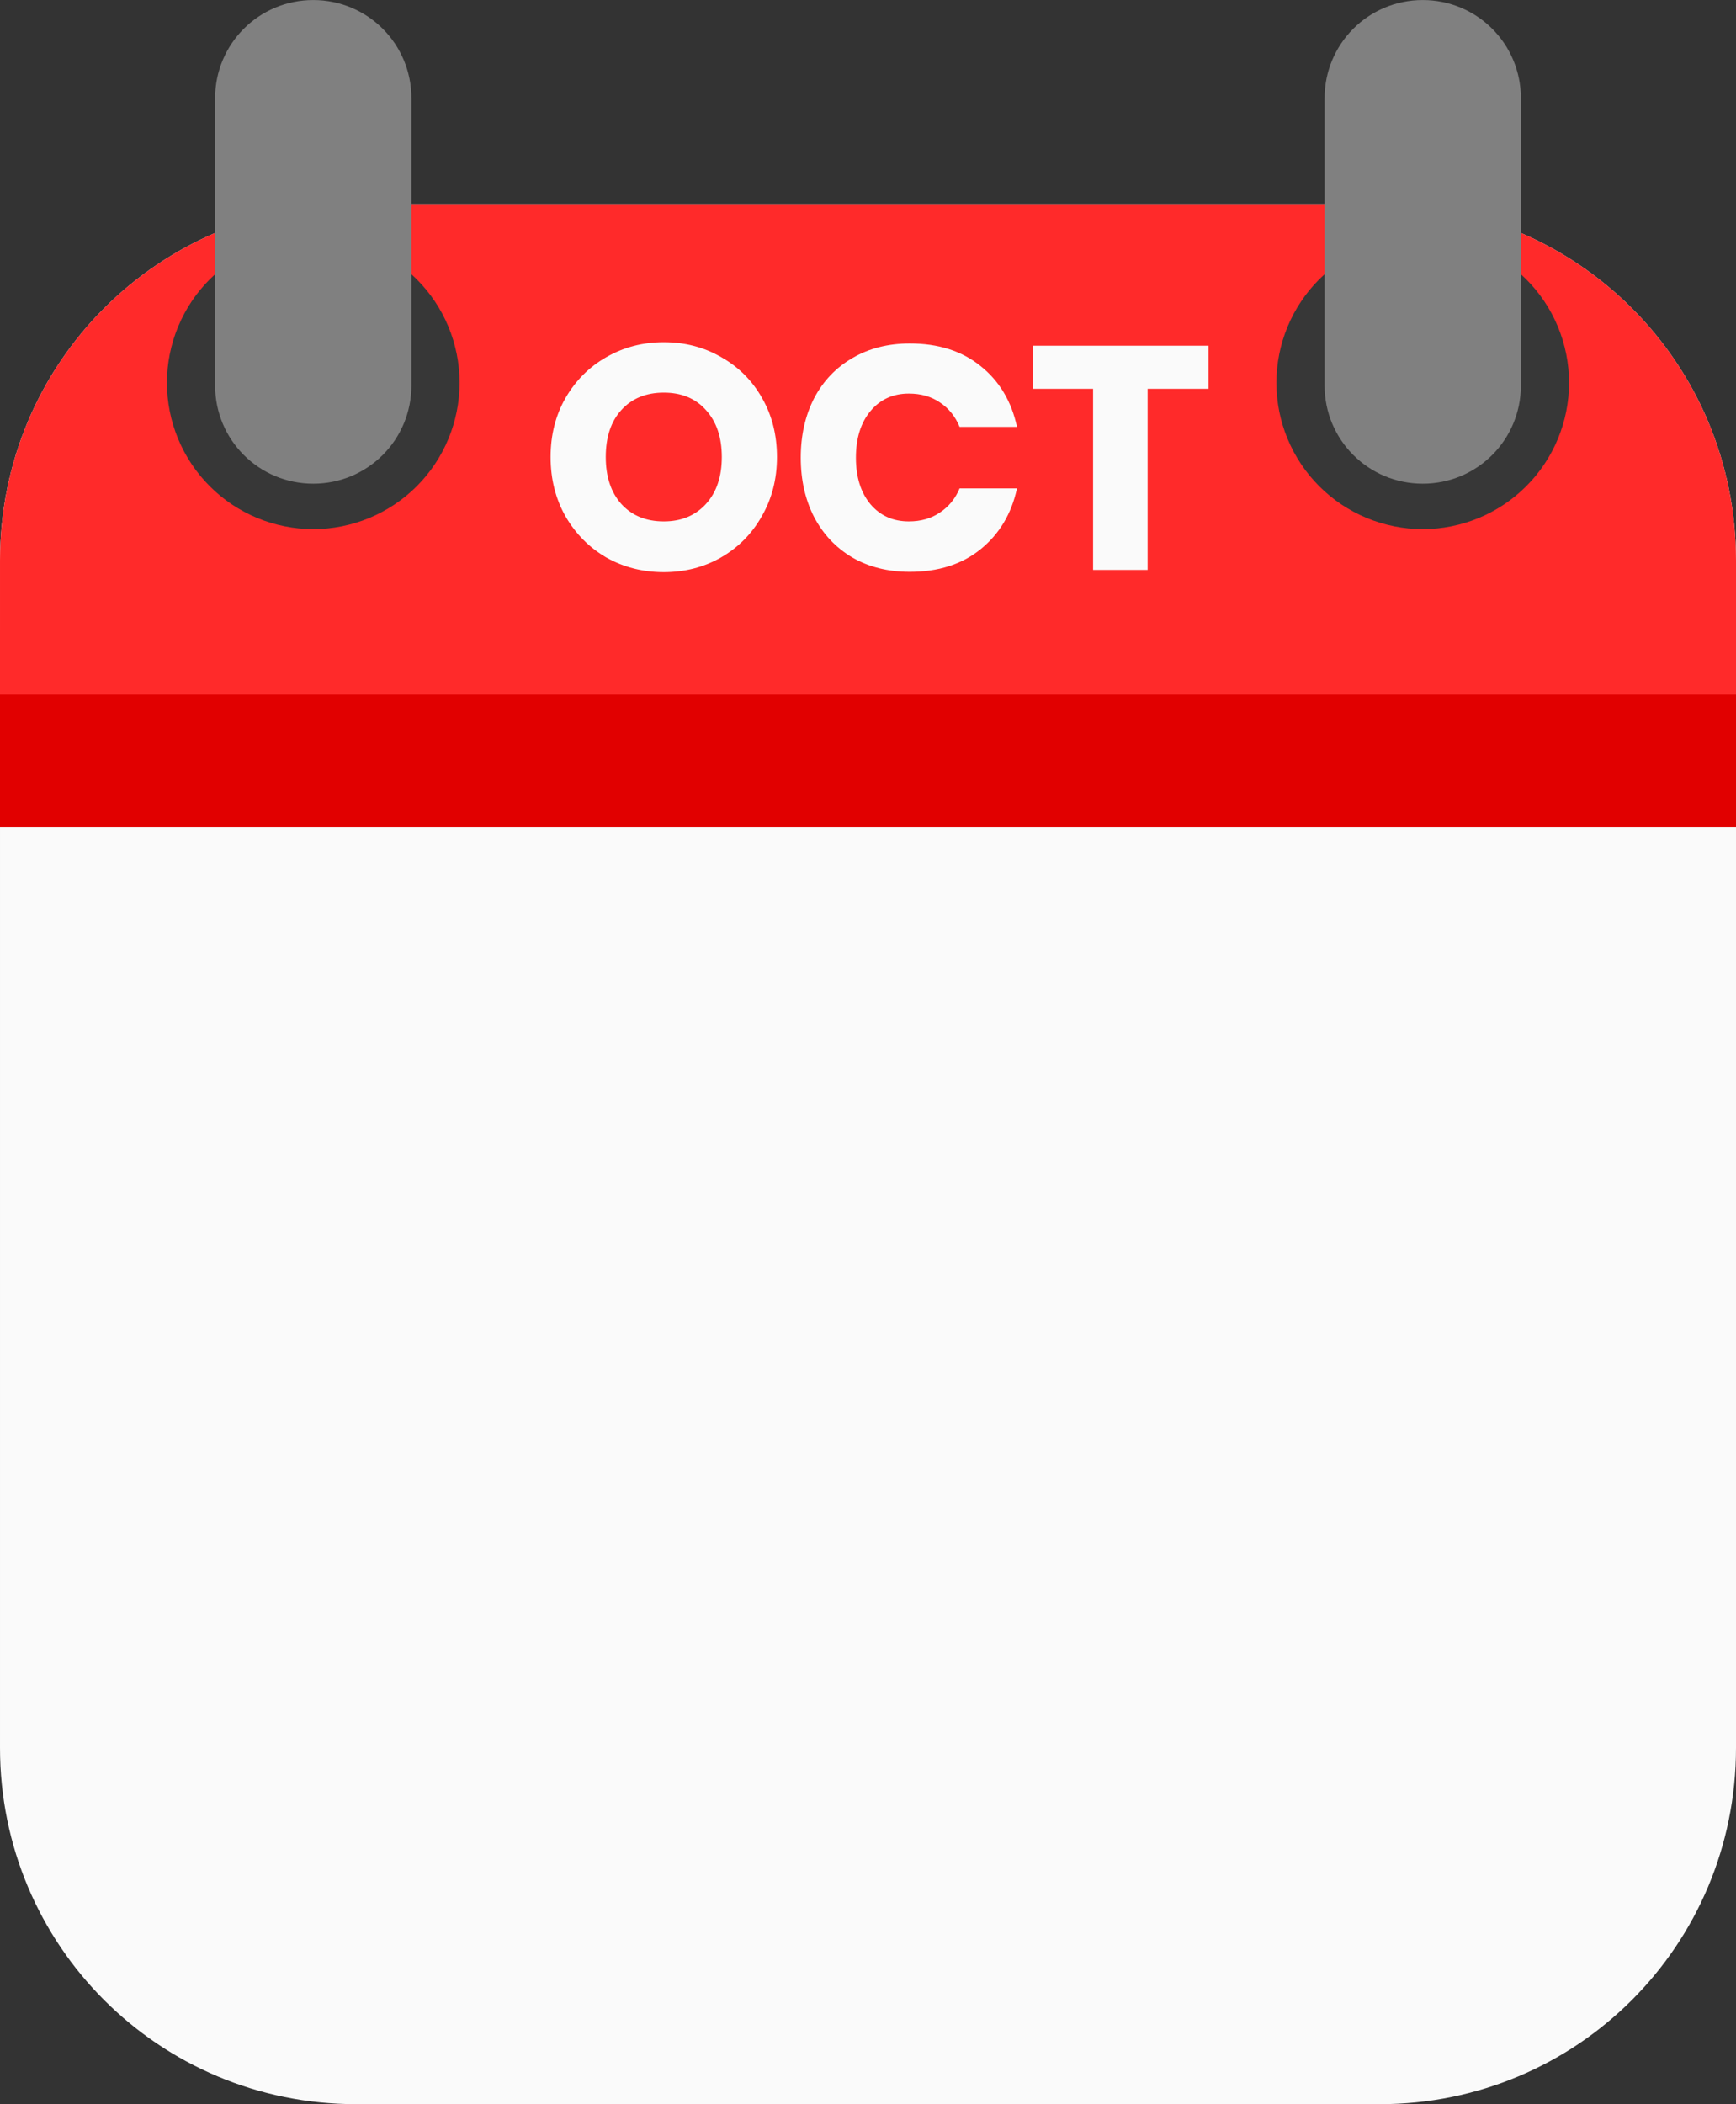
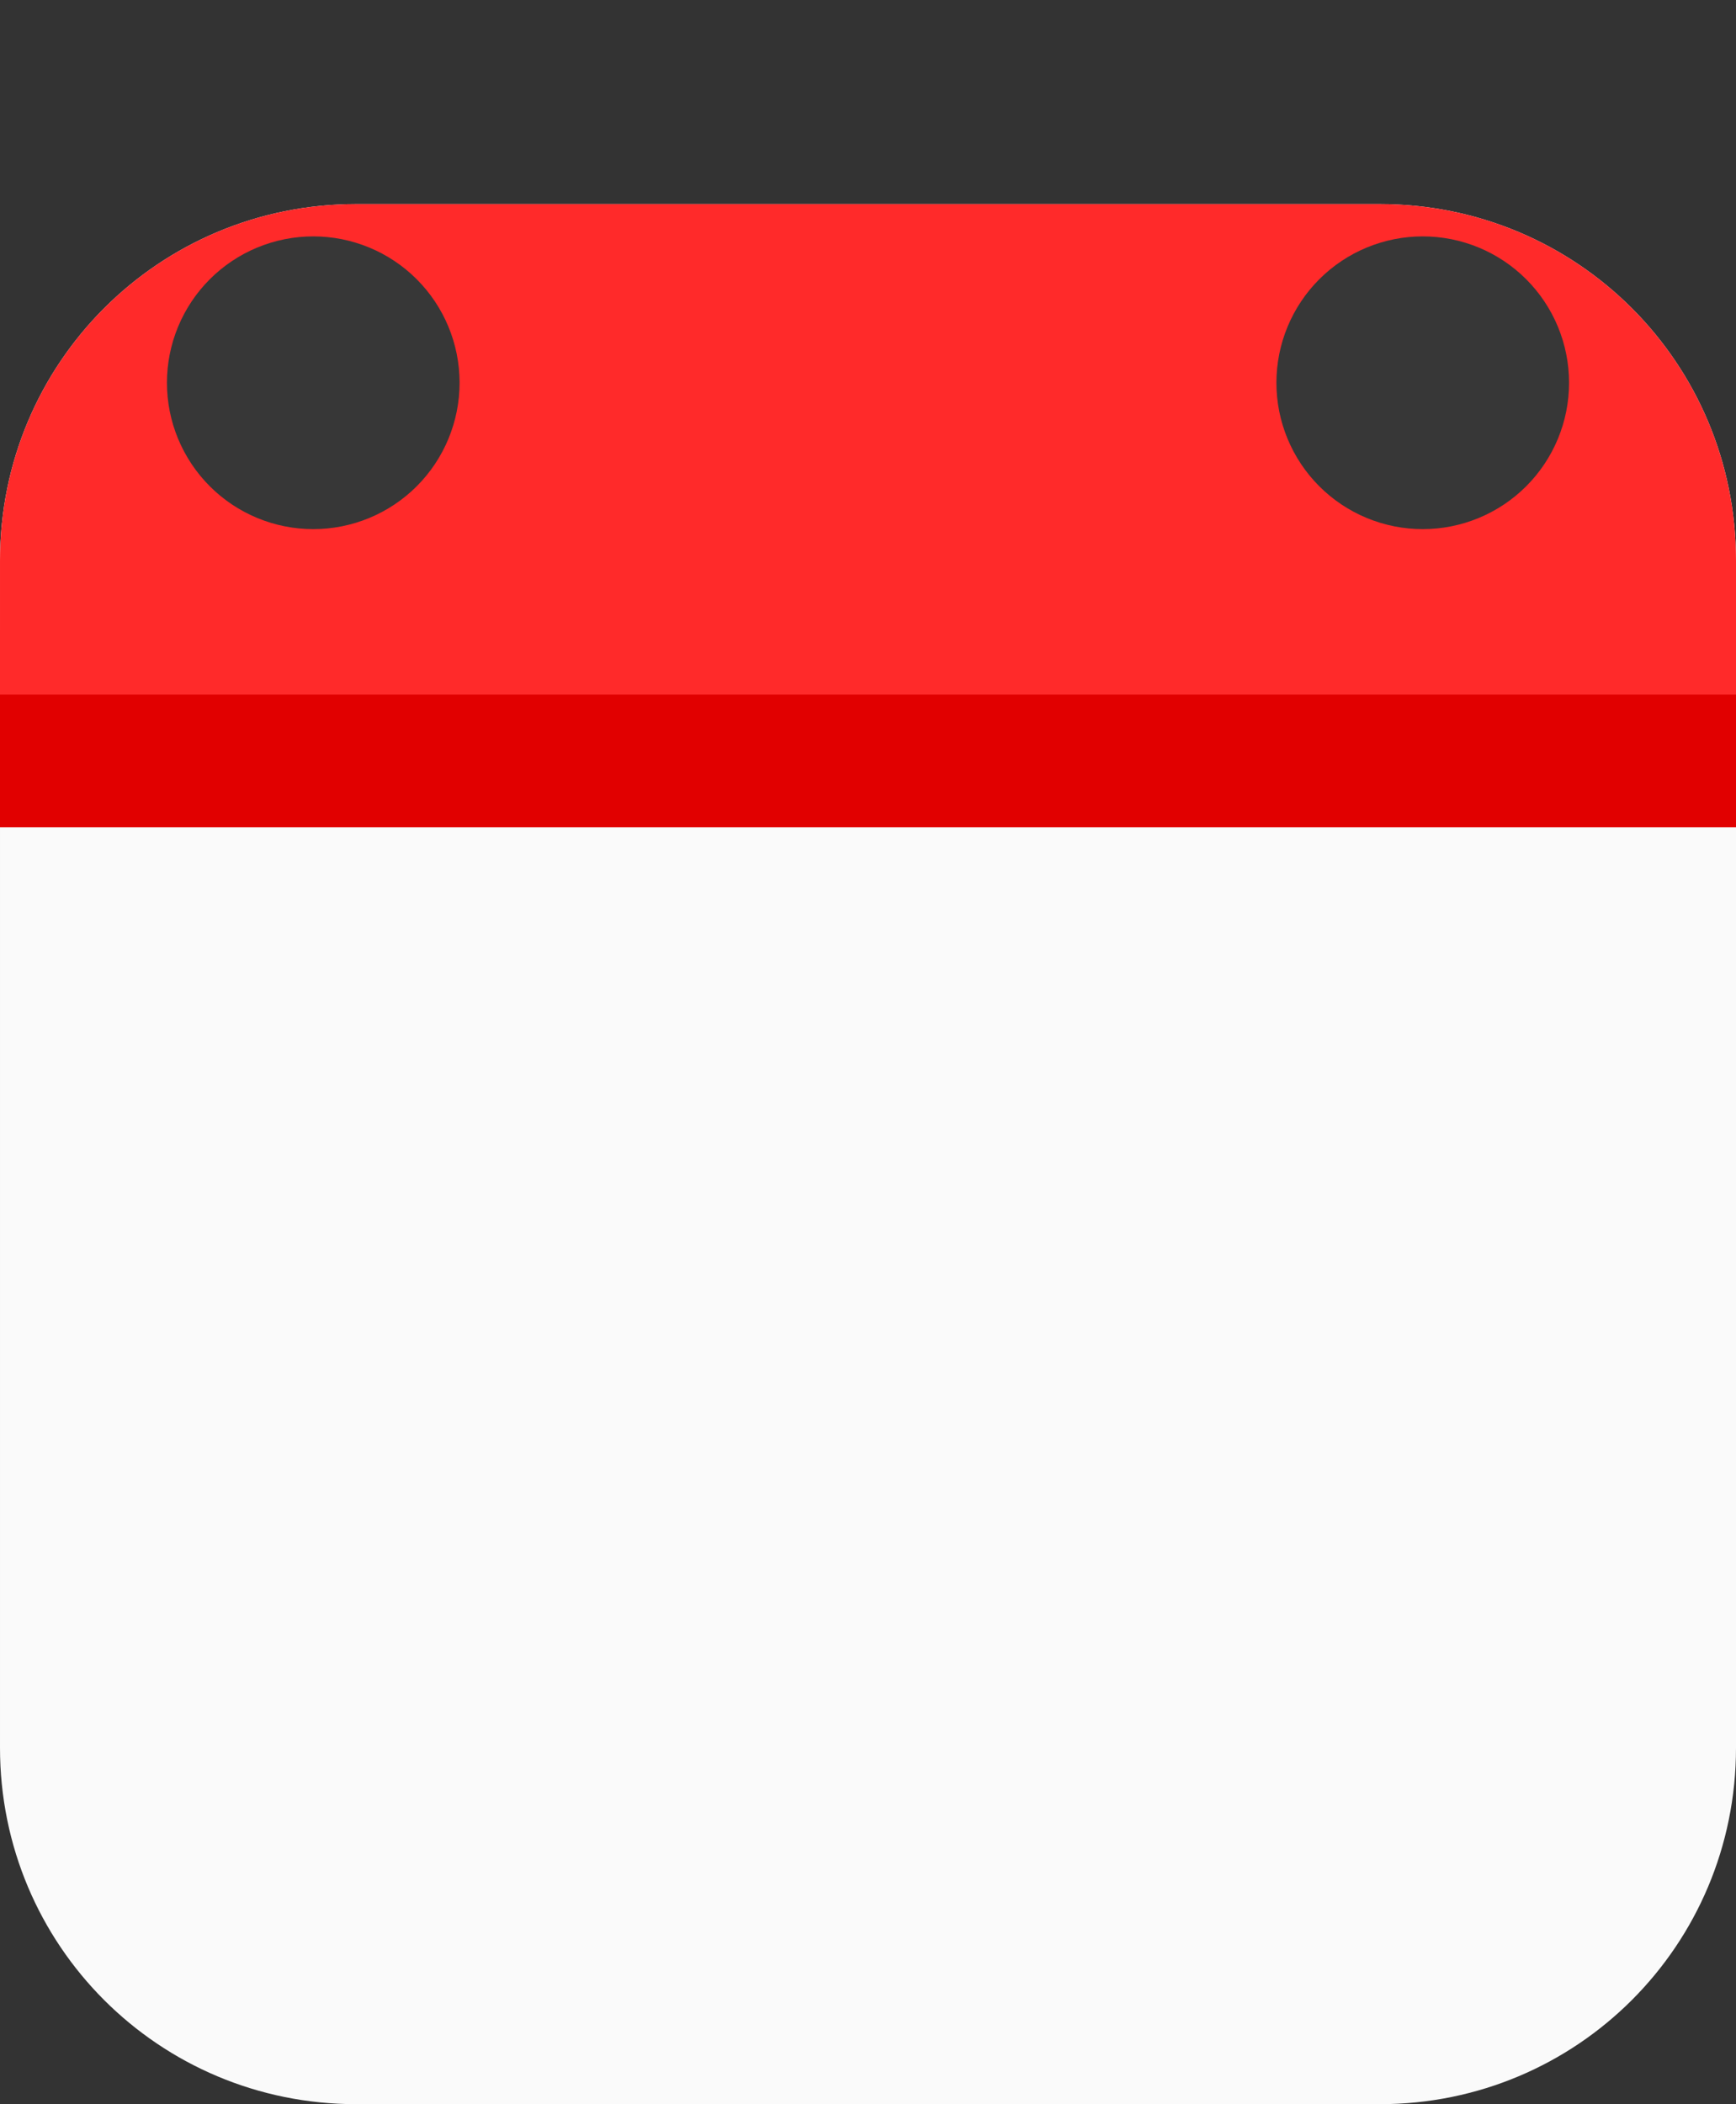
<svg xmlns="http://www.w3.org/2000/svg" fill="none" height="3002.6" preserveAspectRatio="xMidYMid meet" style="fill: none;" version="1.0" viewBox="0.2 0.4 2478.0 3002.6" width="2478.0" zoomAndPan="magnify">
  <rect x="0.2" y="0.4" width="2478.0" height="3002.6" fill="#333333" stroke="none" />
  <g id="change1_1">
    <path d="M508.738 291.619H1969.67C2251.4 291.619 2478.2 518.422 2478.2 800.146V2494.47C2478.2 2776.2 2251.4 3003 1969.67 3003H508.738C227.009 3003 0.202 2776.2 0.202 2494.47V800.146C0.202 518.422 227.009 291.619 508.738 291.619Z" fill="#FAFAFA" />
  </g>
  <g id="change2_1">
    <path d="M0.202 1180.98V898.737H2478.2V1180.98H0.202Z" fill="#E10000" />
  </g>
  <g id="change3_1">
    <path d="M508.739 291.619C227.011 291.619 0.202 518.424 0.202 800.147V991.582H2478.2V800.147C2478.2 518.424 2251.4 291.619 1969.67 291.619H508.739Z" fill="#FF2A2A" />
  </g>
  <g id="change4_1">
    <path d="M656.223 546.589C656.223 601.982 634.217 655.106 595.048 694.275C555.879 733.443 502.754 755.448 447.36 755.448C419.932 755.448 392.772 750.046 367.431 739.55C342.091 729.054 319.066 713.669 299.672 694.275C280.277 674.88 264.892 651.856 254.396 626.516C243.899 601.176 238.497 574.017 238.497 546.589C238.497 519.161 243.899 492.002 254.396 466.662C264.892 441.322 280.277 418.298 299.672 398.903C319.066 379.509 342.091 364.125 367.431 353.628C392.772 343.132 419.932 337.73 447.36 337.73C502.754 337.73 555.879 359.735 595.048 398.903C634.217 438.072 656.223 491.196 656.223 546.589Z" fill="#373737" />
  </g>
  <g id="change5_1">
-     <path d="M447.36 0.442C524.979 0.442 587.468 62.928 587.468 140.546V550.481C587.468 628.098 524.979 690.585 447.36 690.585C369.741 690.585 307.254 628.098 307.254 550.481V140.546C307.254 62.928 369.741 0.442 447.36 0.442Z" fill="#808080" />
-   </g>
+     </g>
  <g id="change4_2">
    <path d="M2239.91 546.589C2239.91 601.982 2217.9 655.106 2178.73 694.275C2139.56 733.443 2086.44 755.448 2031.05 755.448C2003.62 755.448 1976.46 750.046 1951.12 739.55C1925.78 729.054 1902.75 713.669 1883.36 694.275C1863.96 674.88 1848.58 651.856 1838.08 626.516C1827.58 601.176 1822.18 574.017 1822.18 546.589C1822.18 519.161 1827.58 492.002 1838.08 466.662C1848.58 441.322 1863.96 418.298 1883.36 398.903C1902.75 379.509 1925.78 364.125 1951.12 353.628C1976.46 343.132 2003.62 337.73 2031.05 337.73C2086.44 337.73 2139.56 359.735 2178.73 398.903C2217.9 438.072 2239.91 491.196 2239.91 546.589Z" fill="#373737" />
  </g>
  <g id="change5_2">
-     <path d="M2031.04 0.442C2108.66 0.442 2171.15 62.928 2171.15 140.546V550.481C2171.15 628.098 2108.66 690.585 2031.04 690.585C1953.43 690.585 1890.94 628.098 1890.94 550.481V140.546C1890.94 62.928 1953.43 0.442 2031.04 0.442Z" fill="#808080" />
-   </g>
+     </g>
  <g id="change1_2">
-     <path d="M947.698 488.709C977.869 488.709 1005.17 495.799 1029.61 509.98C1054.35 523.859 1073.82 543.319 1088 568.361C1102.18 593.101 1109.27 621.16 1109.27 652.538C1109.27 683.916 1102.03 712.126 1087.54 737.168C1073.36 762.21 1053.9 781.821 1029.16 796.002C1004.72 809.88 977.568 816.82 947.698 816.82C917.828 816.82 890.523 809.88 865.782 796.002C841.343 781.821 821.882 762.21 807.4 737.168C793.219 712.126 786.129 683.916 786.129 652.538C786.129 621.16 793.219 593.101 807.4 568.361C821.882 543.319 841.343 523.859 865.782 509.98C890.523 495.799 917.828 488.709 947.698 488.709ZM947.698 560.667C922.354 560.667 902.138 568.964 887.053 585.558C872.269 601.851 864.877 624.177 864.877 652.538C864.877 680.597 872.269 702.924 887.053 719.518C902.138 736.112 922.354 744.409 947.698 744.409C972.74 744.409 992.804 736.112 1007.89 719.518C1022.98 702.924 1030.52 680.597 1030.52 652.538C1030.52 624.479 1022.98 602.152 1007.89 585.558C993.106 568.964 973.042 560.667 947.698 560.667ZM1298.89 490.52C1339.63 490.52 1373.27 501.23 1399.82 522.652C1426.67 544.073 1444.02 573.037 1451.86 609.544H1369.95C1363.91 594.761 1354.56 583.145 1341.89 574.697C1329.52 566.249 1314.74 562.025 1297.54 562.025C1274.91 562.025 1256.65 570.322 1242.78 586.916C1228.9 603.51 1221.96 625.686 1221.96 653.443C1221.96 681.201 1228.9 703.376 1242.78 719.97C1256.65 736.263 1274.91 744.409 1297.54 744.409C1314.74 744.409 1329.52 740.185 1341.89 731.737C1354.56 723.289 1363.91 711.824 1369.95 697.342H1451.86C1444.02 733.547 1426.67 762.512 1399.82 784.235C1373.27 805.656 1339.63 816.367 1298.89 816.367C1267.82 816.367 1240.51 809.579 1216.98 796.002C1193.45 782.123 1175.19 762.813 1162.22 738.073C1149.55 713.333 1143.21 685.123 1143.21 653.443C1143.21 621.764 1149.55 593.554 1162.22 568.813C1175.19 544.073 1193.45 524.915 1216.98 511.338C1240.51 497.459 1267.82 490.52 1298.89 490.52ZM1725.22 493.687V555.236H1638.33V813.652H1560.48V555.236H1474.49V493.687H1725.22Z" fill="#FAFAFA" />
-   </g>
+     </g>
</svg>